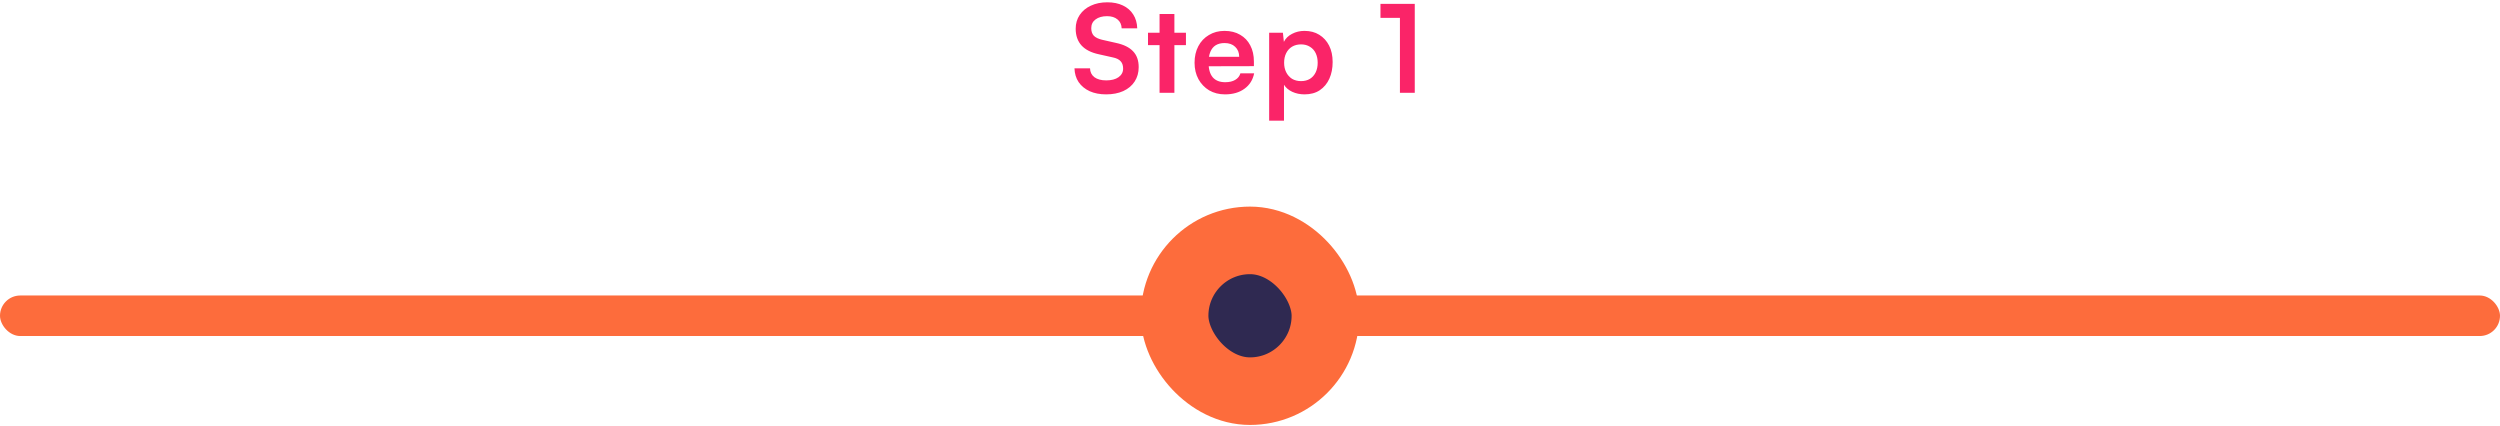
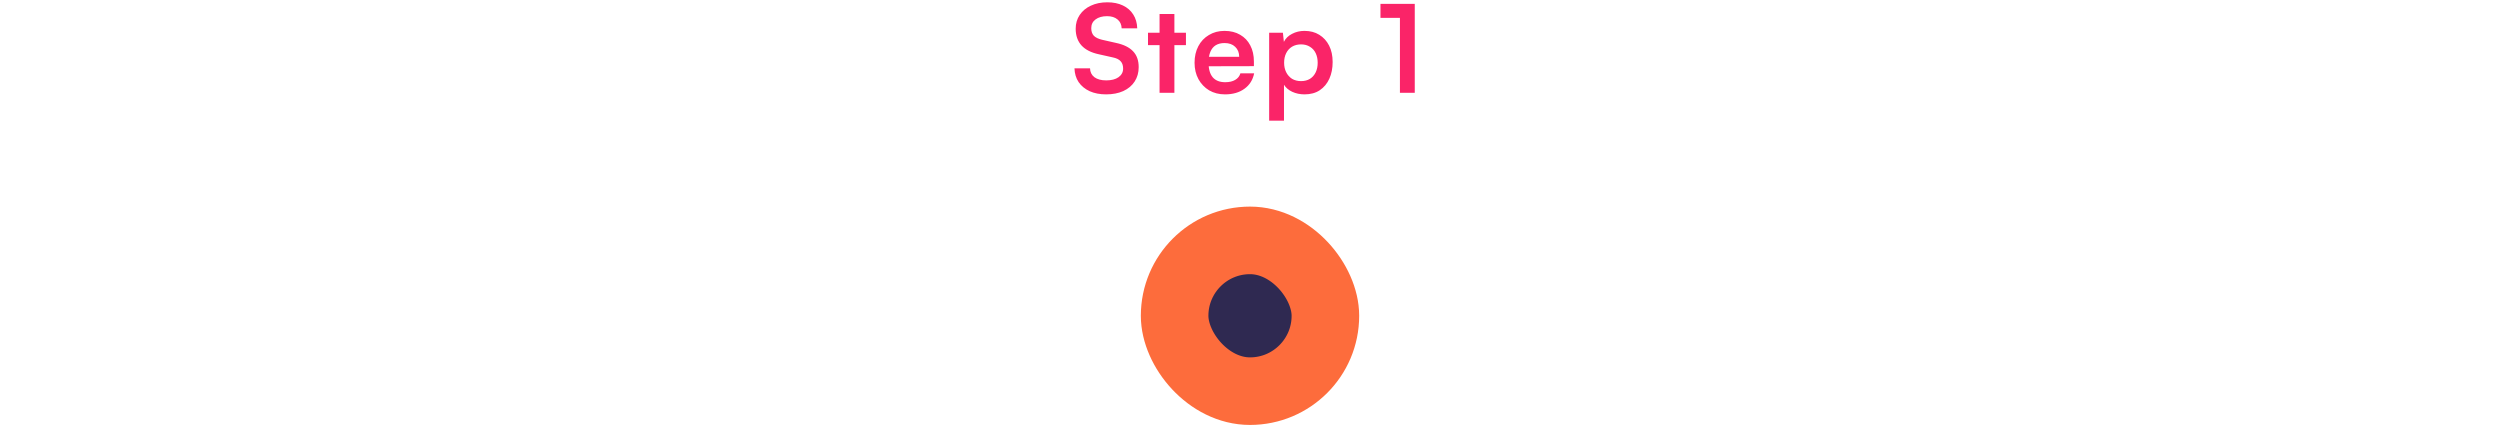
<svg xmlns="http://www.w3.org/2000/svg" width="370" height="63" viewBox="0 0 370 63" fill="none">
  <path d="M159.202 4.247C159.202 3.479 159.4 2.801 159.796 2.213C160.192 1.625 160.738 1.169 161.434 0.845C162.142 0.509 162.958 0.341 163.882 0.341C164.77 0.341 165.538 0.497 166.186 0.809C166.846 1.121 167.356 1.565 167.716 2.141C168.088 2.717 168.286 3.401 168.31 4.193H166.006C165.982 3.629 165.778 3.191 165.394 2.879C165.01 2.555 164.494 2.393 163.846 2.393C163.138 2.393 162.568 2.555 162.136 2.879C161.716 3.191 161.506 3.623 161.506 4.175C161.506 4.643 161.632 5.015 161.884 5.291C162.148 5.555 162.556 5.753 163.108 5.885L165.178 6.353C166.306 6.593 167.146 7.007 167.698 7.595C168.25 8.171 168.526 8.951 168.526 9.935C168.526 10.739 168.328 11.447 167.932 12.059C167.536 12.671 166.972 13.145 166.24 13.481C165.52 13.805 164.674 13.967 163.702 13.967C162.778 13.967 161.968 13.811 161.272 13.499C160.576 13.175 160.03 12.725 159.634 12.149C159.25 11.573 159.046 10.895 159.022 10.115H161.326C161.338 10.667 161.554 11.105 161.974 11.429C162.406 11.741 162.988 11.897 163.72 11.897C164.488 11.897 165.094 11.741 165.538 11.429C165.994 11.105 166.222 10.679 166.222 10.151C166.222 9.695 166.102 9.335 165.862 9.071C165.622 8.795 165.232 8.603 164.692 8.495L162.604 8.027C161.488 7.787 160.642 7.355 160.066 6.731C159.49 6.095 159.202 5.267 159.202 4.247ZM169.904 4.841H175.52V6.677H169.904V4.841ZM173.81 13.733H171.614V2.069H173.81V13.733ZM181.294 13.967C180.418 13.967 179.638 13.769 178.954 13.373C178.282 12.965 177.754 12.413 177.37 11.717C176.986 11.009 176.794 10.199 176.794 9.287C176.794 8.363 176.98 7.547 177.352 6.839C177.724 6.131 178.246 5.579 178.918 5.183C179.59 4.775 180.358 4.571 181.222 4.571C182.122 4.571 182.896 4.763 183.544 5.147C184.192 5.519 184.69 6.041 185.038 6.713C185.398 7.385 185.578 8.189 185.578 9.125V9.791L177.946 9.809L177.982 8.405H183.4C183.4 7.793 183.202 7.301 182.806 6.929C182.422 6.557 181.9 6.371 181.24 6.371C180.724 6.371 180.286 6.479 179.926 6.695C179.578 6.911 179.314 7.235 179.134 7.667C178.954 8.099 178.864 8.627 178.864 9.251C178.864 10.211 179.068 10.937 179.476 11.429C179.896 11.921 180.514 12.167 181.33 12.167C181.93 12.167 182.422 12.053 182.806 11.825C183.202 11.597 183.46 11.273 183.58 10.853H185.614C185.422 11.825 184.942 12.587 184.174 13.139C183.418 13.691 182.458 13.967 181.294 13.967ZM187.835 17.855V4.841H189.869L190.013 6.191C190.277 5.675 190.685 5.279 191.237 5.003C191.789 4.715 192.395 4.571 193.055 4.571C193.907 4.571 194.639 4.763 195.251 5.147C195.875 5.531 196.361 6.065 196.709 6.749C197.057 7.433 197.231 8.243 197.231 9.179C197.231 10.103 197.069 10.925 196.745 11.645C196.421 12.365 195.947 12.935 195.323 13.355C194.711 13.763 193.961 13.967 193.073 13.967C192.413 13.967 191.807 13.841 191.255 13.589C190.715 13.337 190.307 12.989 190.031 12.545V17.855H187.835ZM190.049 9.287C190.049 9.815 190.151 10.283 190.355 10.691C190.559 11.099 190.847 11.423 191.219 11.663C191.603 11.891 192.047 12.005 192.551 12.005C193.067 12.005 193.511 11.891 193.883 11.663C194.255 11.423 194.537 11.099 194.729 10.691C194.921 10.283 195.017 9.815 195.017 9.287C195.017 8.759 194.921 8.291 194.729 7.883C194.537 7.475 194.255 7.157 193.883 6.929C193.511 6.689 193.067 6.569 192.551 6.569C192.047 6.569 191.603 6.683 191.219 6.911C190.847 7.139 190.559 7.457 190.355 7.865C190.151 8.273 190.049 8.747 190.049 9.287ZM207.189 2.645H204.309V0.575H209.385V13.733H207.189V2.645Z" fill="#FA2468" />
-   <rect y="43.733" width="370" height="6" rx="3" fill="#FD6C3C" />
  <rect x="173.844" y="35.577" width="22.314" height="22.314" rx="11.157" fill="#2F2951" />
  <rect x="173.844" y="35.577" width="22.314" height="22.314" rx="11.157" stroke="#FD6C3C" stroke-width="10" />
</svg>